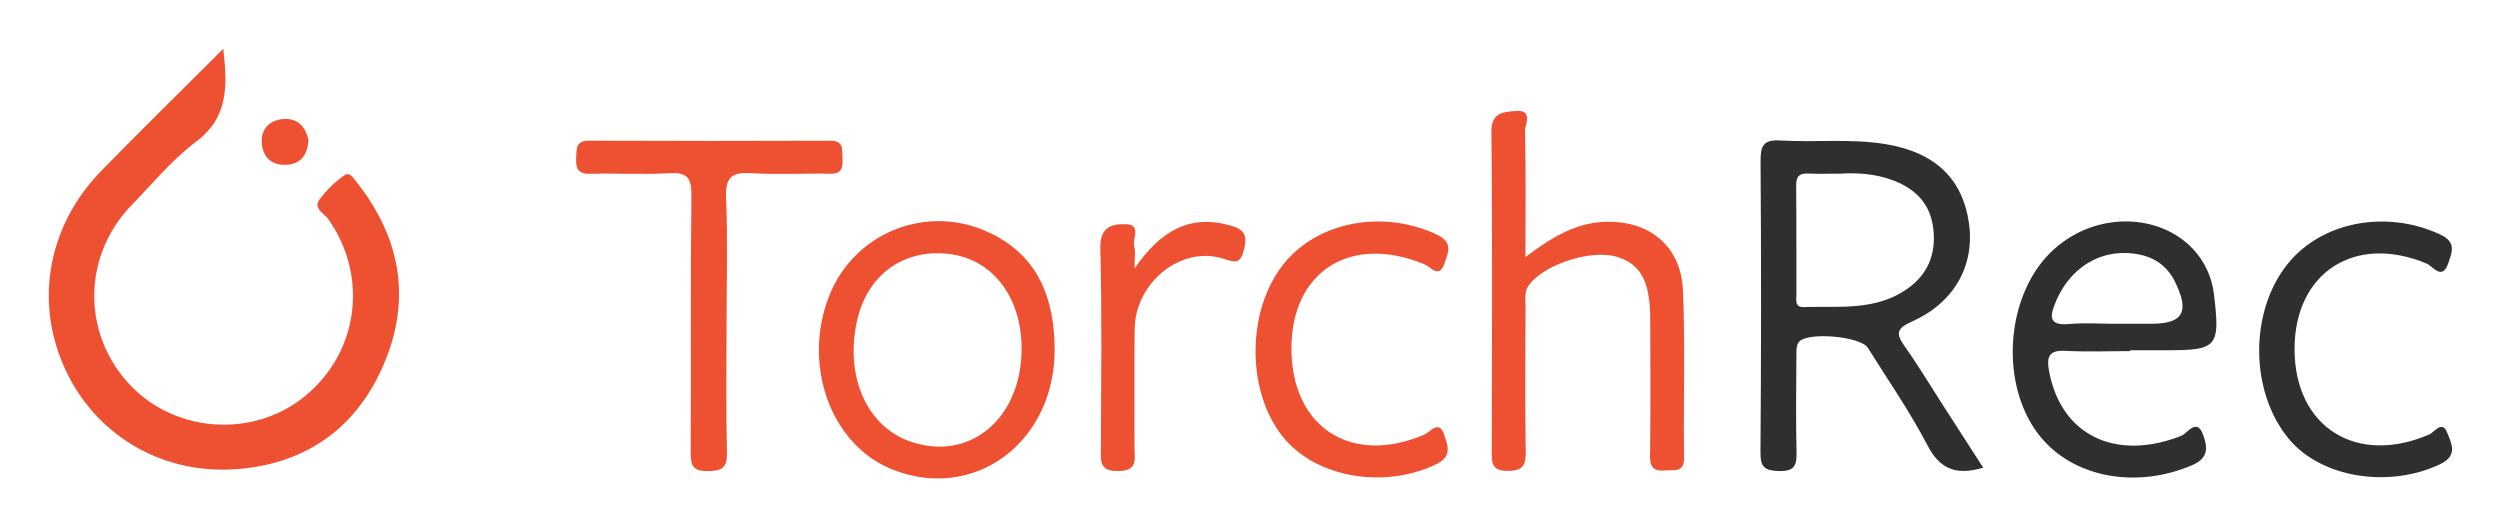
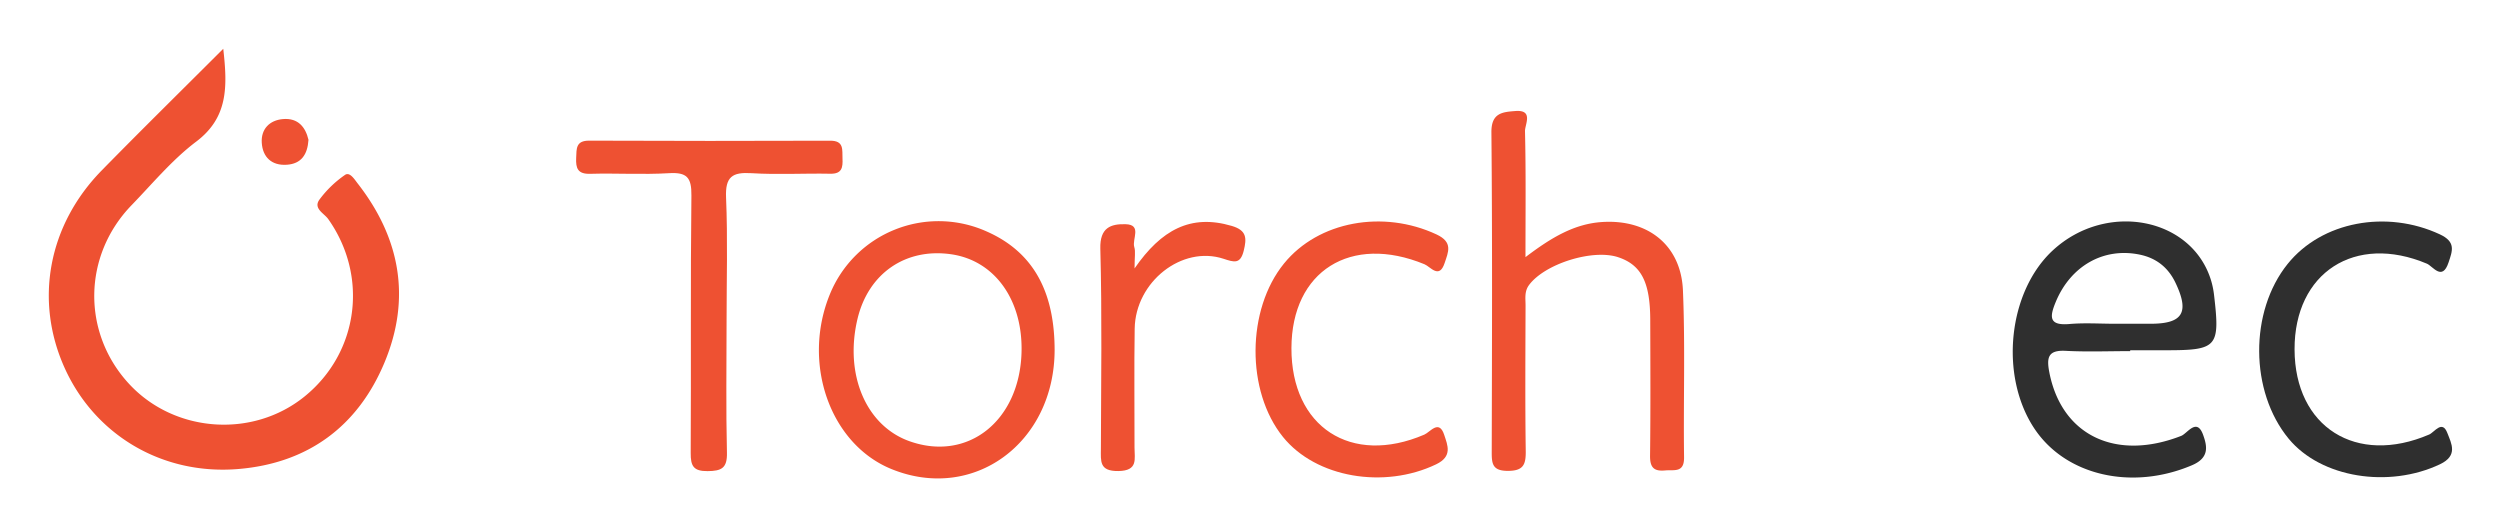
<svg xmlns="http://www.w3.org/2000/svg" role="img" viewBox="1.46 2.46 1588.08 334.08">
  <title>TorchRec logo</title>
  <defs>
    <style>.cls-1{fill:#ee5132}.cls-2{fill:#2f2f2f}</style>
  </defs>
  <path d="M143.277 33.444c2.756 24.231 3.099 43.678-17.231 59.015-15.175 11.448-27.644 26.543-40.993 40.328-31.071 32.083-31.64 81.115-1.543 113.593 28.769 31.044 78.351 34.625 111.294 8.039 34.482-27.83 40.89-76.424 15.149-112.803-2.592-3.663-9.709-6.716-5.547-12.391a68.641 68.641 0 0 1 16.219-15.658c3.035-2.089 5.977 2.782 8.045 5.434 27.025 34.663 34.045 72.894 17.07 113.666-16.975 40.772-48.81 64.012-92.733 67.712-48.63 4.097-91.305-21.737-110.448-64.112-19.349-42.83-10.553-90.781 23.584-125.616C91.063 85.217 116.46 60.249 143.277 33.444z" class="cls-1" />
-   <path d="M1261.295 299.57c-16.756 4.89-27.325 1.384-35.441-14.211-11.145-21.414-25.026-41.411-37.87-61.931-4.636-7.407-38.992-10.415-43.943-3.569-1.769 2.447-1.434 6.667-1.454 10.082-.12 19.709-.399 39.428.099 59.125.213 8.408-.745 12.912-11.117 12.608-9.111-.267-11.871-2.367-11.799-11.887q.703-92.48.057-184.967c-.054-9.323 1.533-13.795 12.236-13.142 22.661 1.383 45.458-1.42 68.096 2.481 30.721 5.295 48.266 22.064 52.117 50.578 3.575 26.468-9.508 50.069-36.194 61.902-9.598 4.256-10.623 7.497-4.789 15.701 8.761 12.319 16.543 25.333 24.742 38.051 8.198 12.716 16.396 25.431 25.26 39.178zM1170.747 112.764c-8.224 0-14.293.27-20.328-.078-5.741-.331-8.045 1.608-7.979 7.648.255 23.192.056 46.388.153 69.582.014 3.241-1.075 7.771 4.571 7.595 22.475-.699 45.676 2.58 65.794-11.525 13.224-9.272 18.364-22.039 16.626-37.954-1.732-15.856-11.012-25.404-25.253-30.88-11.525-4.431-23.579-5.01-33.585-4.388z" class="cls-2" />
  <path d="M970.492 165.801c16.408-12.43 31.014-21.203 48.815-22.314 29.033-1.811 50.008 14.774 51.211 43.469 1.478 35.275.243 70.657.713 105.986.135 10.095-6.308 7.813-12.044 8.359-7.198.685-9.644-2.007-9.556-9.342.347-28.77.197-57.546.12-86.32-.064-23.964-5.718-34.887-20.313-39.768-16.265-5.44-46.738 4.19-56.703 17.672-3.065 4.146-2.177 8.662-2.191 13.076-.096 30.793-.309 61.589.114 92.377.119 8.67-1.534 12.597-11.457 12.579-9.81-.018-10.168-4.706-10.149-12.131.169-67.643.43-135.29-.202-202.928-.116-12.374 7.068-12.889 15.159-13.527 11.797-.93 6.073 8.535 6.177 12.839.622 25.628.307 51.279.307 79.972zm-299.101 59.047c-.177 59.221-51.809 96.8-103.777 75.515-38.969-15.961-56.95-67.251-38.944-111.088a74.576 74.576 0 0 1 99.744-39.694c32.246 14.273 42.927 42.05 42.977 75.267zm-21.033 1.793c1.062-33.454-16.972-58.716-44.741-62.672-29.022-4.134-52.652 12.247-59.489 41.238-8.311 35.243 5.49 67.671 32.982 77.496 36.963 13.21 69.87-12.684 71.248-56.062z" class="cls-1" />
  <path d="M1354.624 225.501c-13.622 0-27.274.55-40.858-.172-11.052-.588-12.389 3.86-10.533 13.512 7.729 40.183 42.196 56.77 83.829 40.49 3.861-1.51 9.868-11.766 13.89-.635 2.604 7.208 4.067 14.54-6.998 19.264-38 16.225-80.466 6.811-100.434-23.629-22.092-33.678-16.385-86.836 12.131-112.989 34.186-31.354 88.71-20.599 100.527 19.861a54.092 54.092 0 0 1 1.741 8.857c3.842 32.88 2.059 34.894-30.578 34.894h-22.715zm-9.712-17.385q11.374 0 22.749-0c20.418-.003 24.758-7.185 15.717-26.074-4.663-9.743-12.243-15.727-22.909-17.884-22.917-4.634-43.683 7.331-53.116 30.049-3.964 9.545-4.494 15.226 8.759 14.071 9.533-.831 19.196-.162 28.801-.161z" class="cls-2" />
-   <path d="M463.002 206.687c-.001 27.78-.439 55.571.234 83.336.24 9.892-3.503 11.629-12.304 11.71-8.986.083-10.764-3.286-10.716-11.496.319-54.549-.188-109.104.451-163.648.134-11.442-2.924-14.796-14.263-14.114-16.617 1-33.35-.083-50.014.397-7.947.229-9.227-3.514-8.926-10.118.266-5.813-.292-10.984 8.269-10.948q76.565.32 153.132.034c8.926-.029 7.537 5.866 7.779 11.34.248 5.613-.288 9.792-7.765 9.642-16.671-.335-33.403.692-50.015-.35-12.213-.766-16.746 2.244-16.189 15.434 1.108 26.218.328 52.516.327 78.781z" class="cls-1" />
+   <path d="M463.002 206.687c-.001 27.78-.439 55.571.234 83.336.24 9.892-3.503 11.629-12.304 11.71-8.986.083-10.764-3.286-10.716-11.496.319-54.549-.188-109.104.451-163.648.134-11.442-2.924-14.796-14.263-14.114-16.617 1-33.35-.083-50.014.397-7.947.229-9.227-3.514-8.926-10.118.266-5.813-.292-10.984 8.269-10.948q76.565.32 153.132.034c8.926-.029 7.537 5.866 7.779 11.34.248 5.613-.288 9.792-7.765 9.642-16.671-.335-33.403.692-50.015-.35-12.213-.766-16.746 2.244-16.189 15.434 1.108 26.218.328 52.516.327 78.781" class="cls-1" />
  <path d="M1459.038 224.402c.124 49.398 39.207 73.97 85.525 54.076 3.34-1.434 8.251-9.535 11.539-.949 2.553 6.666 6.978 14.321-4.725 19.862-32.408 15.343-75.473 8.697-96.063-16.231-24.744-29.958-25.044-80.791-.657-111.059 21.8-27.056 62.921-34.476 96.613-18.81 10.383 4.828 8.097 10.415 5.574 17.946-4.028 12.027-9.961 2.304-13.764.704-45.605-19.186-84.165 5.618-84.042 54.461z" class="cls-2" />
  <path d="M821.82 223.557c-.133 50.22 37.924 74.903 84.389 54.997 3.784-1.621 9.375-9.936 12.675.196 2.168 6.657 5.383 13.611-5.155 18.665-32.935 15.797-76.321 8.577-97.282-17.4-23.495-29.117-23.188-80.825.656-110.165 21.904-26.953 63.094-34.238 96.873-18.477 10.643 4.966 7.489 11.137 5.149 18.201-3.441 10.386-8.945 2.324-12.775.746-46.814-19.286-84.399 4.266-84.529 53.236zm-99.655-50.589c16.924-24.489 35.622-34.741 61.787-26.989 9.516 2.819 9.531 7.771 7.569 15.724-2.15 8.718-6.122 7.341-12.822 5.141-26.393-8.668-55.96 14.589-56.448 44.332-.413 25.21-.05 50.431-.11 75.647-.017 7.138 2.443 14.691-10.28 14.857-12.19.159-11.099-6.293-11.076-14.155.124-42.363.773-84.746-.359-127.079-.36-13.445 6.681-15.819 16.014-15.569 10.684.286 3.968 9.558 5.569 14.583.871 2.736.155 5.976.155 13.508zM197.418 91.288c-.638 9.568-4.722 15.174-13.669 15.818-9.766.703-15.451-4.884-16.01-13.988-.527-8.573 4.85-14.3 13.514-15.022 9.67-.806 14.31 5.249 16.166 13.192z" class="cls-1" />
</svg>